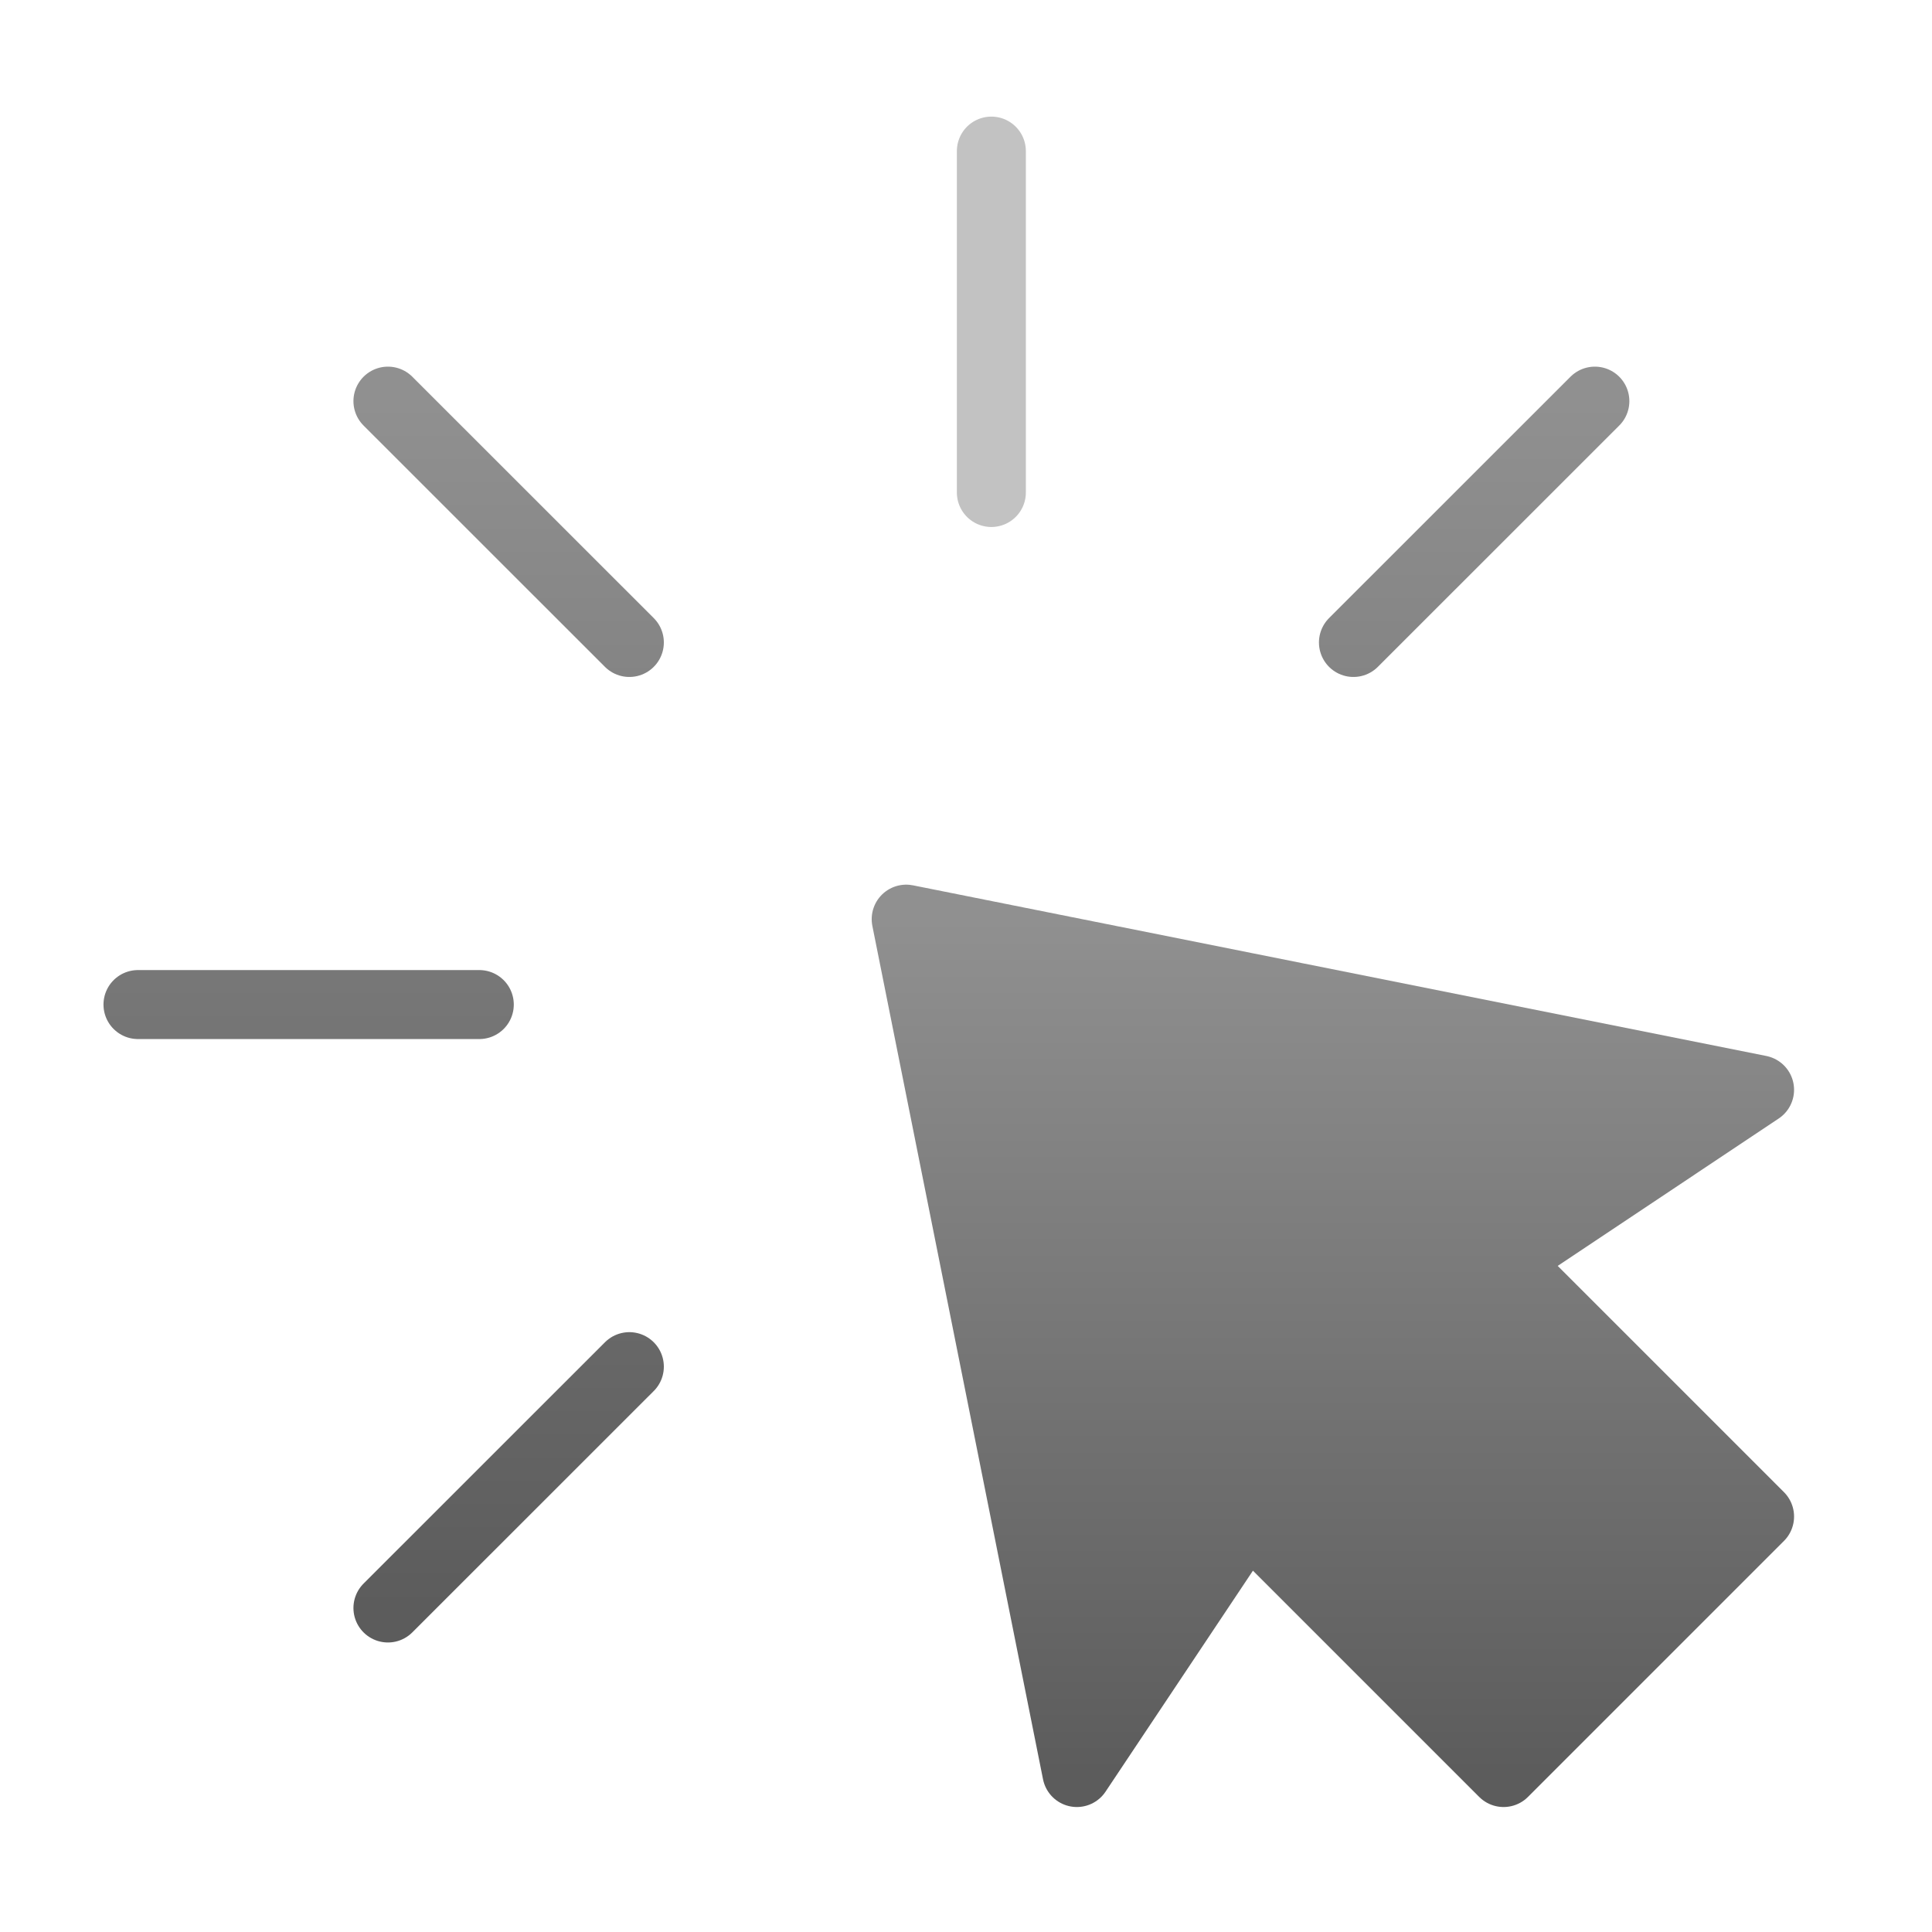
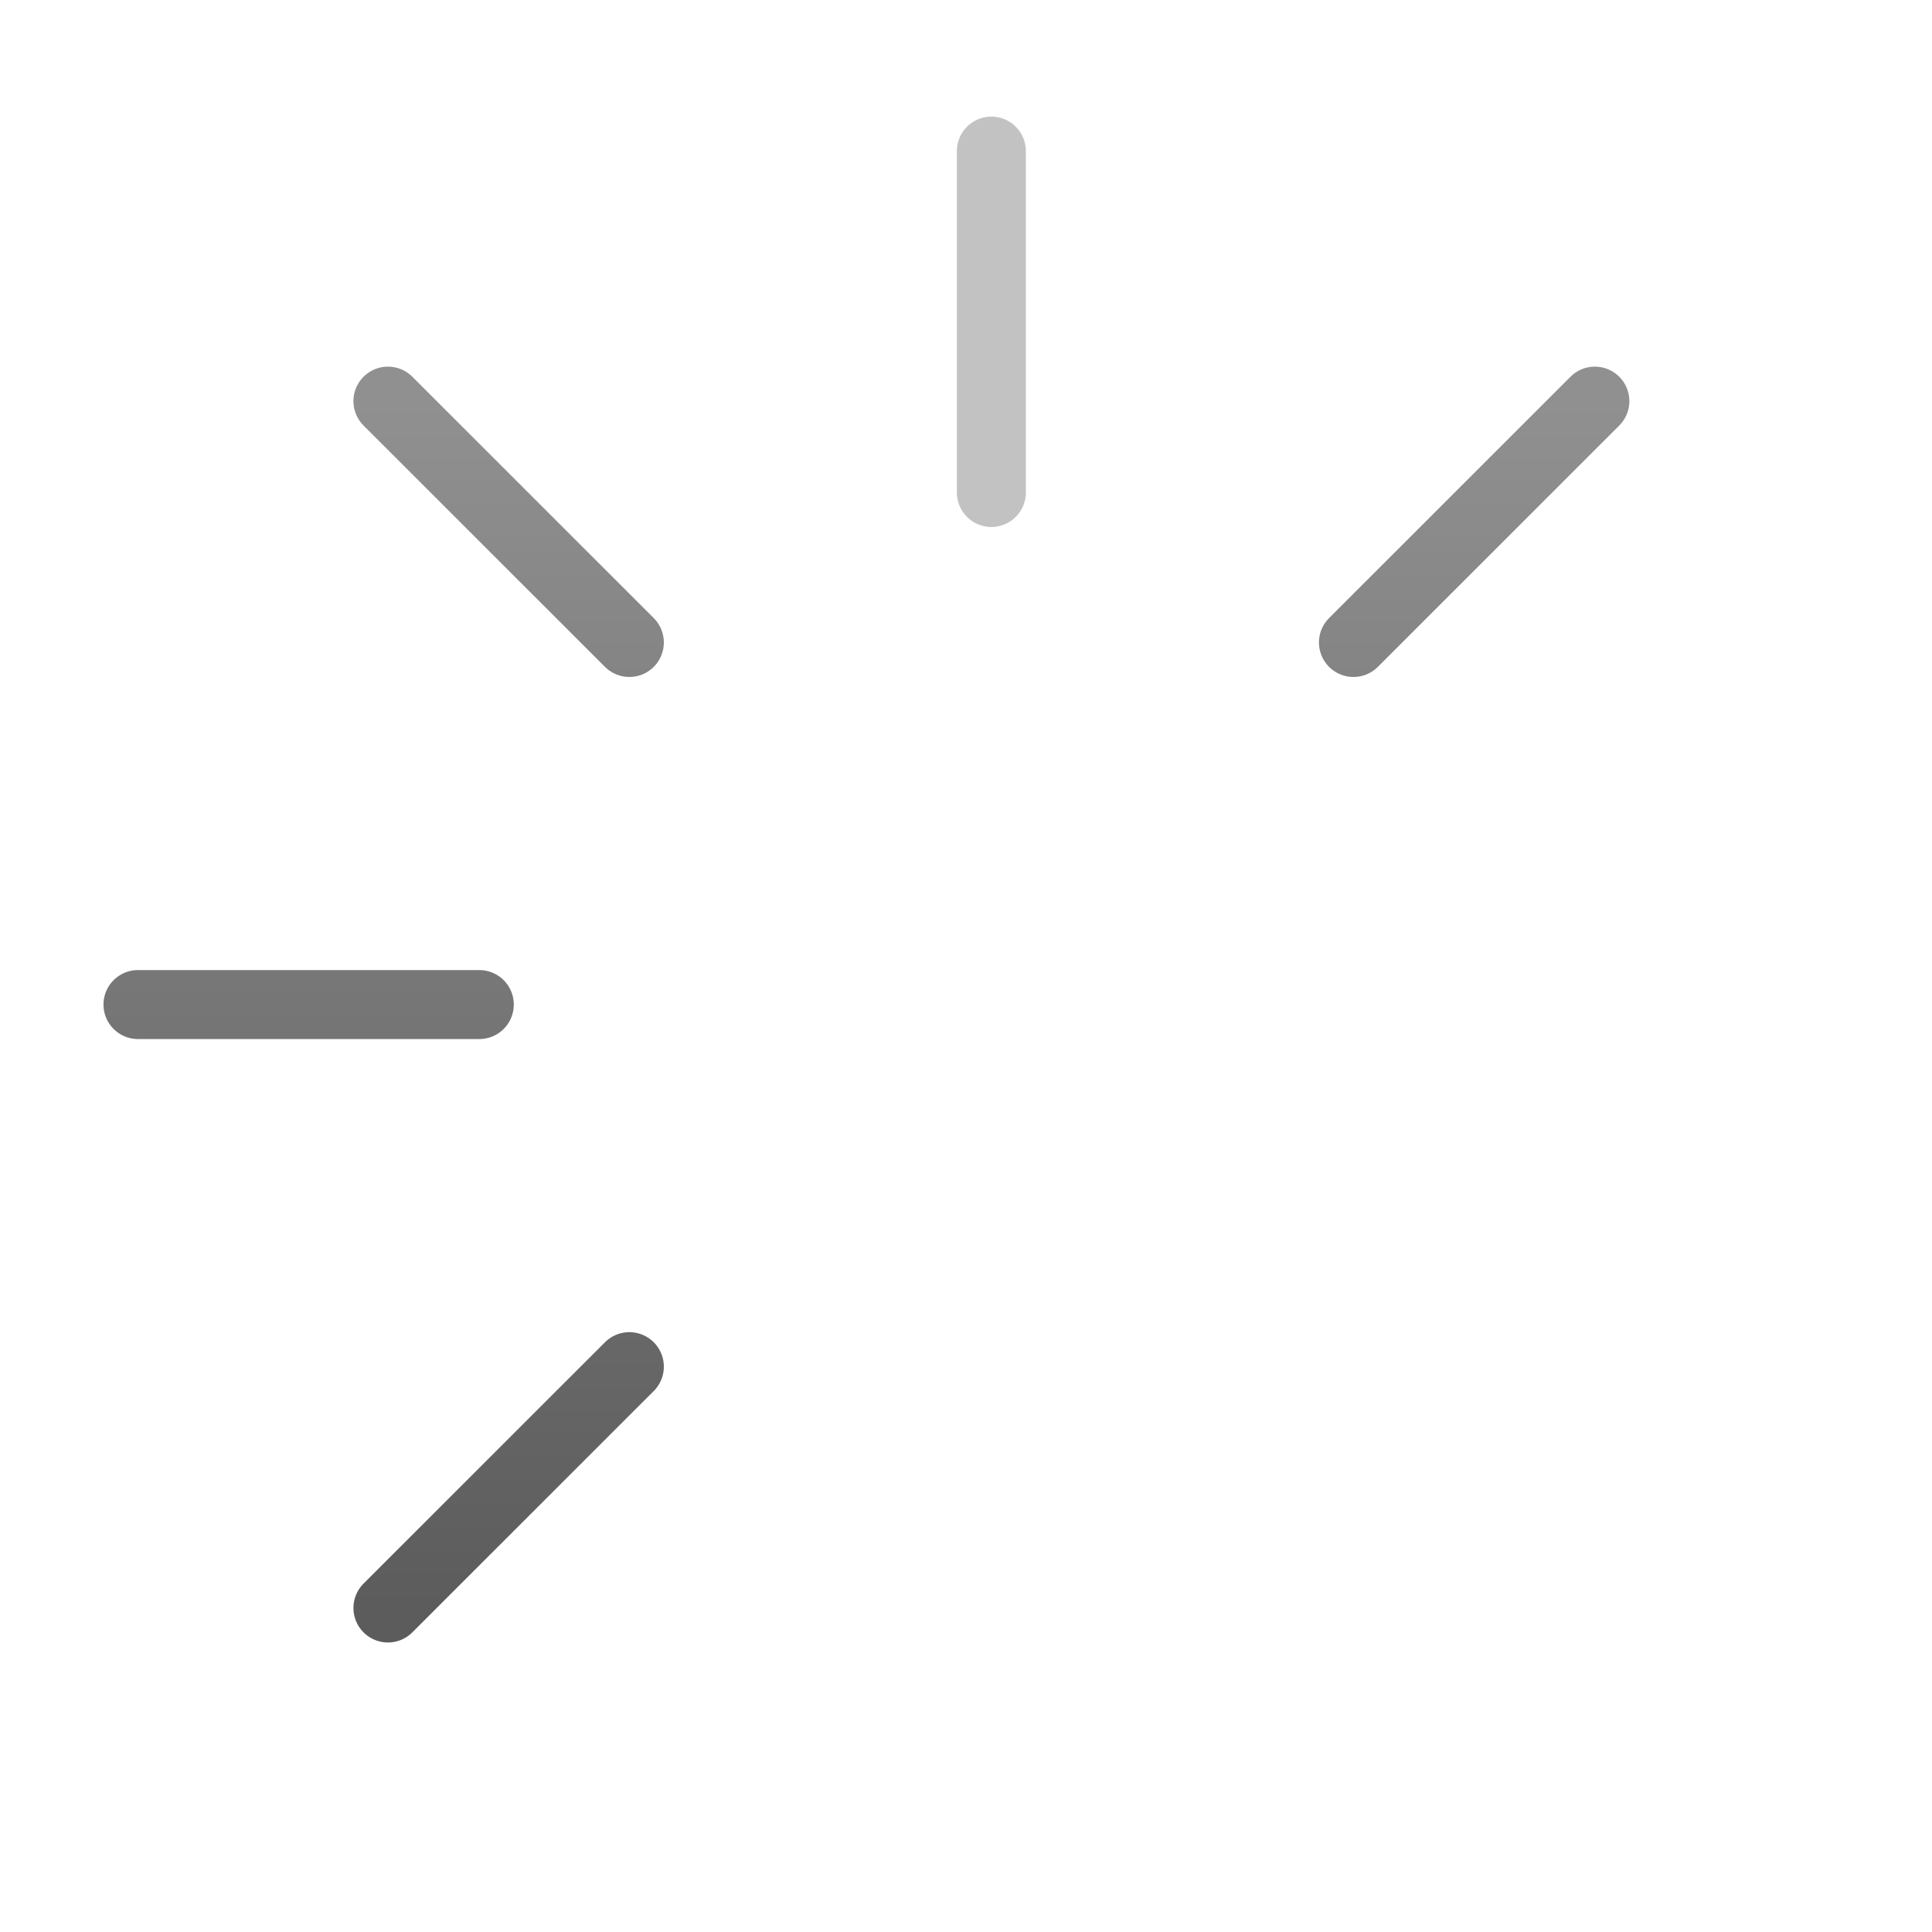
<svg xmlns="http://www.w3.org/2000/svg" width="24" height="24" viewBox="0 0 24 24" fill="none">
  <path d="M12.315 1.877V6.118" stroke="url(#paint0_linear_228_2122)" stroke-width="0.857" stroke-linecap="round" stroke-linejoin="round" />
-   <path fill-rule="evenodd" clip-rule="evenodd" d="M11.257 11.418L21.858 13.538L18.678 15.659L21.858 18.839L18.678 22.019L15.498 18.839L13.377 22.019L11.257 11.418Z" fill="url(#paint1_linear_228_2122)" stroke="url(#paint2_linear_228_2122)" stroke-width="0.857" stroke-linecap="round" stroke-linejoin="round" />
  <path d="M19.812 4.983L16.813 7.981M4.819 19.975L7.818 16.977M1.714 12.479H5.954M4.819 4.983L7.818 7.981" stroke="url(#paint3_linear_228_2122)" stroke-width="0.857" stroke-linecap="round" stroke-linejoin="round" />
  <defs>
    <linearGradient id="paint0_linear_228_2122" x1="nan" y1="nan" x2="nan" y2="nan" gradientUnits="userSpaceOnUse">
      <stop stop-color="#C2C2C2" />
      <stop offset="1" stop-color="#5C5C5C" />
    </linearGradient>
    <linearGradient id="paint1_linear_228_2122" x1="16.558" y1="11.418" x2="16.558" y2="22.019" gradientUnits="userSpaceOnUse">
      <stop stop-color="#909090" />
      <stop offset="1" stop-color="#5C5C5C" />
    </linearGradient>
    <linearGradient id="paint2_linear_228_2122" x1="16.558" y1="11.418" x2="16.558" y2="22.019" gradientUnits="userSpaceOnUse">
      <stop stop-color="#909090" />
      <stop offset="1" stop-color="#5C5C5C" />
    </linearGradient>
    <linearGradient id="paint3_linear_228_2122" x1="10.763" y1="4.983" x2="10.763" y2="19.975" gradientUnits="userSpaceOnUse">
      <stop stop-color="#909090" />
      <stop offset="1" stop-color="#5C5C5C" />
    </linearGradient>
  </defs>
</svg>